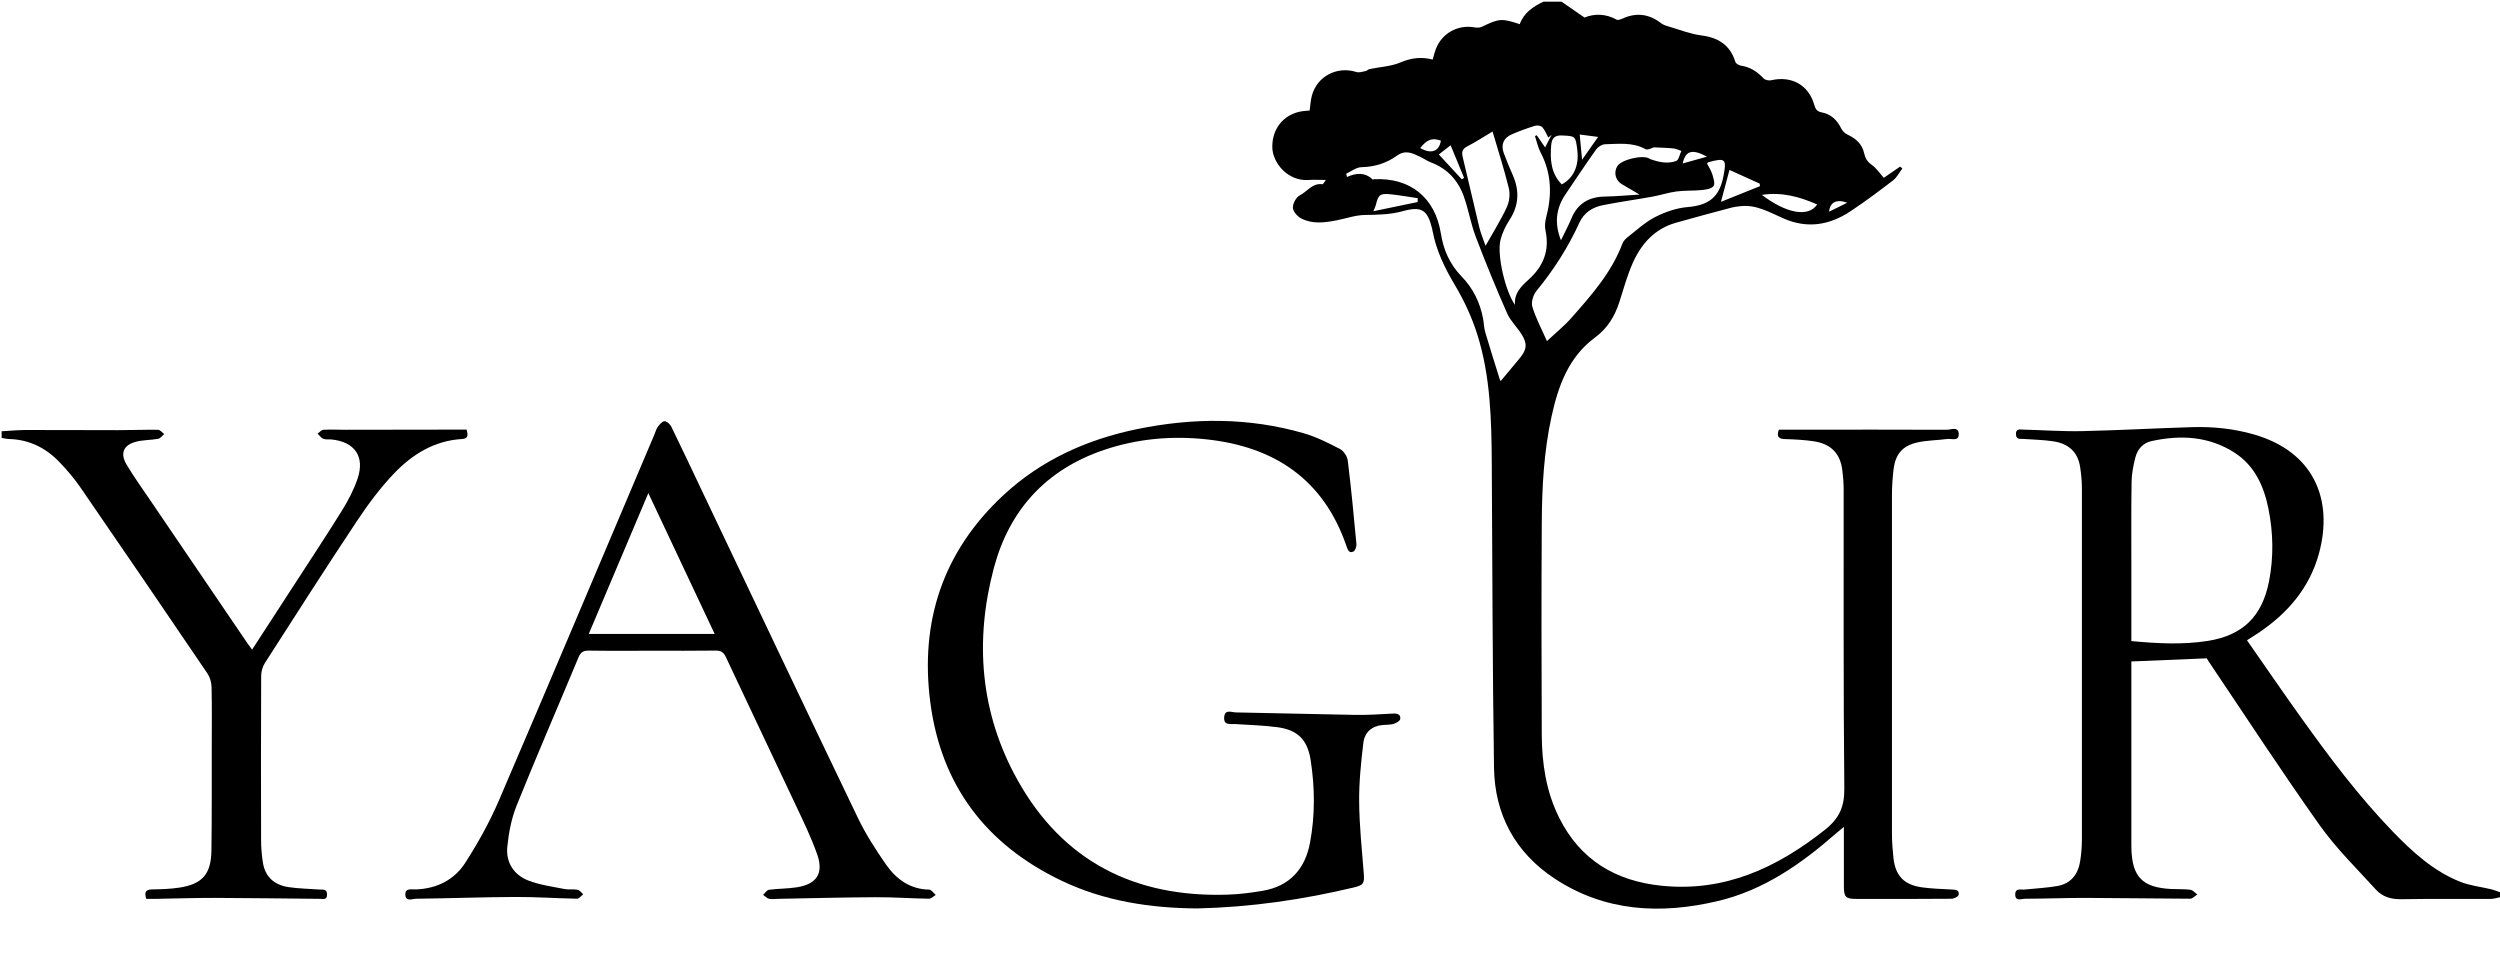
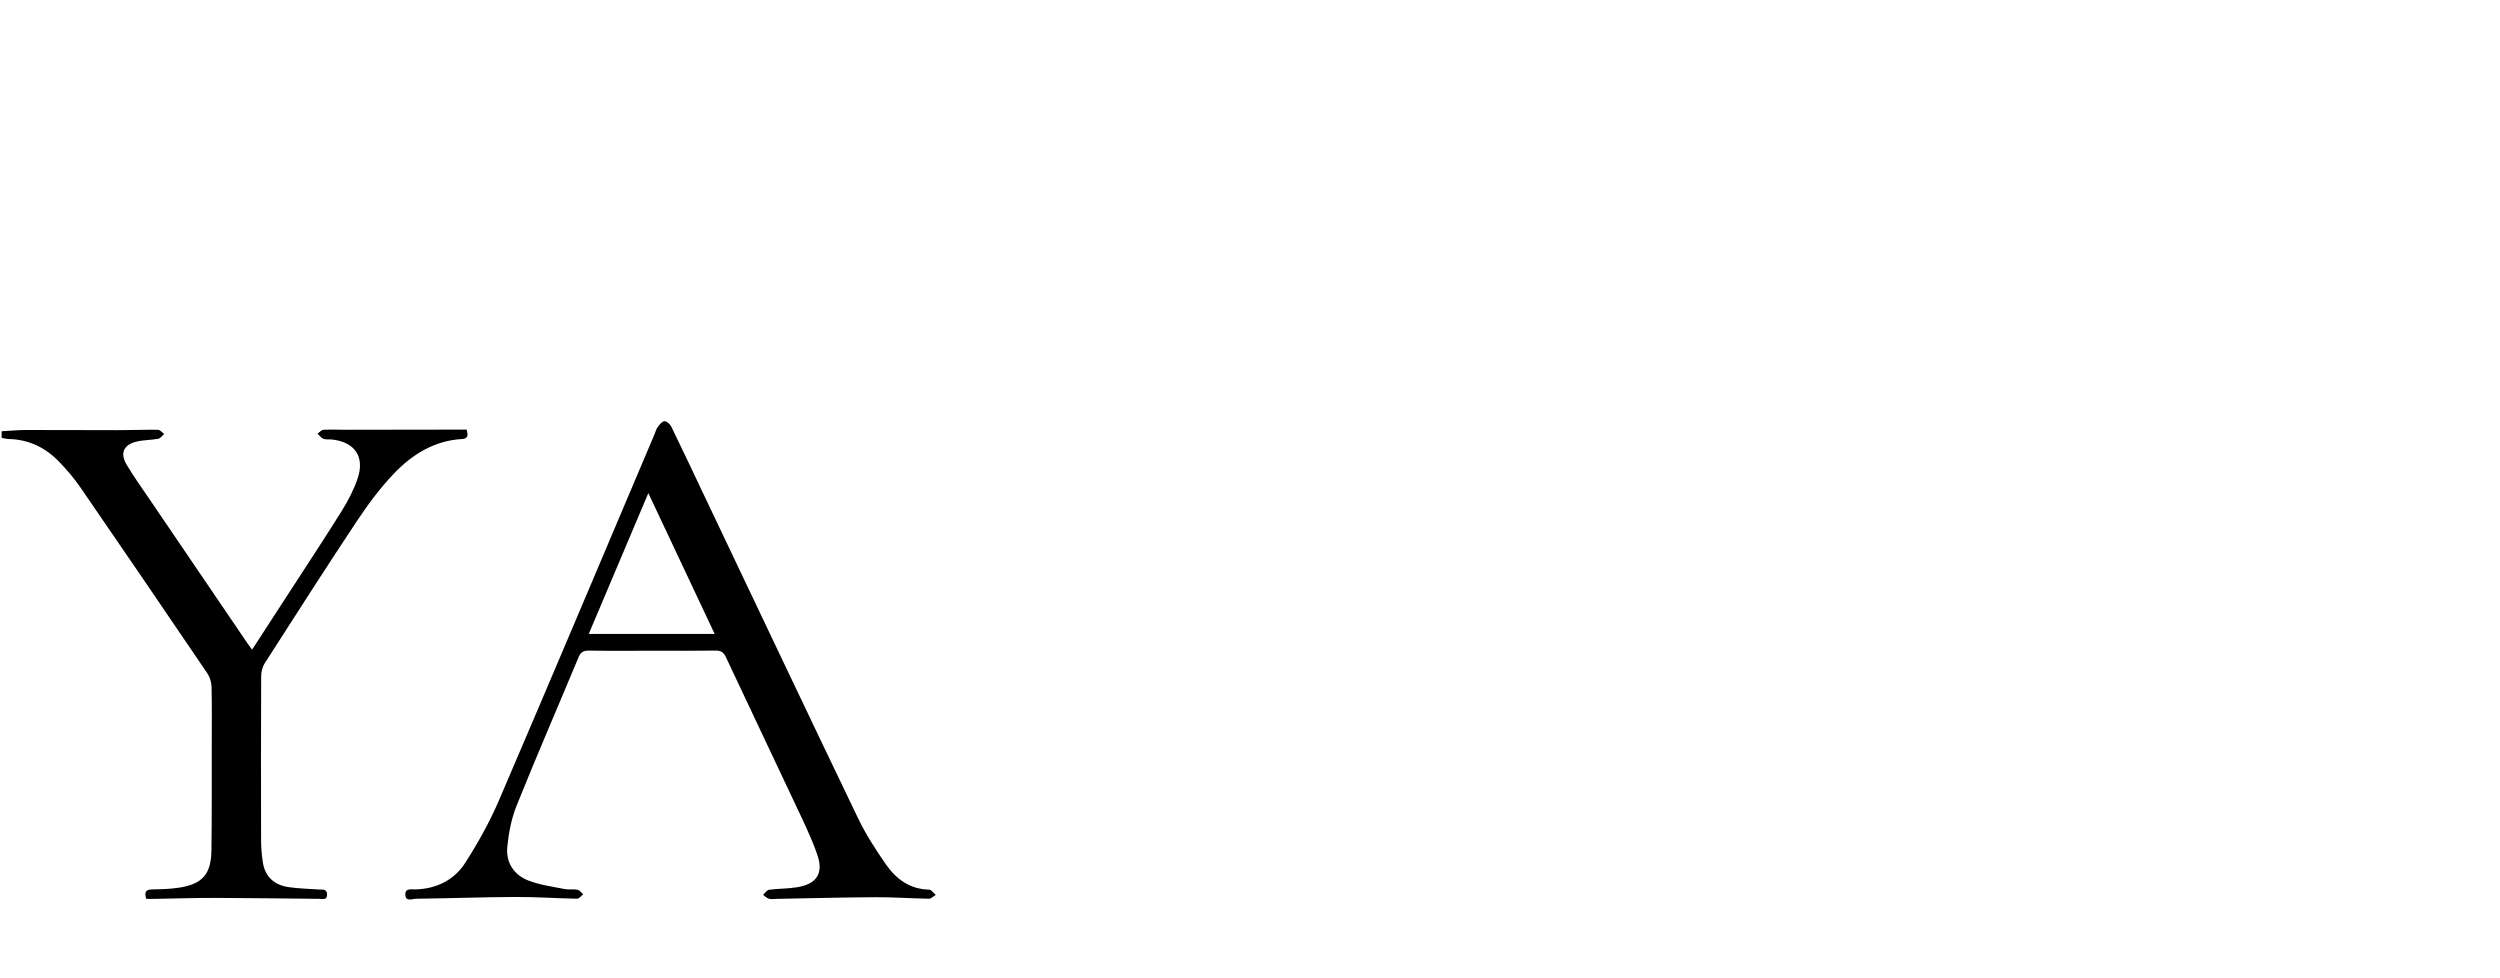
<svg xmlns="http://www.w3.org/2000/svg" id="Layer_2" viewBox="0 0 1513 592">
  <defs>
    <style>.cls-1{stroke-width:0px;}</style>
  </defs>
  <g id="Layer_1-2">
-     <path class="cls-1" d="m945,1c4.4,3.04,8.8,6.07,13.95,9.62,5.82-2.41,12.69-2.48,19.45,1.27.83.46,2.48-.15,3.58-.65,8.41-3.86,16.12-2.76,23.39,2.85,1.33,1.03,3.12,1.56,4.78,2.04,6.48,1.89,12.9,4.46,19.53,5.31,10.35,1.33,17.4,5.85,20.58,16.04.32,1.03,2.13,2.06,3.37,2.25,5.58.82,9.84,3.62,13.63,7.66.93.99,3.15,1.53,4.53,1.2,12.48-2.92,22.9,2.87,26.27,15.06.71,2.57,1.81,3.87,4.48,4.37,5.66,1.07,9.3,4.68,11.81,9.79.75,1.53,2.33,2.99,3.89,3.71,4.97,2.32,8.73,5.71,9.92,11.12.69,3.13,1.9,5.21,4.61,7.12,2.79,1.96,4.78,5.04,7.33,7.85,3.68-2.53,6.76-4.66,9.84-6.78.45.38.9.76,1.35,1.14-1.84,2.43-3.27,5.4-5.6,7.19-8.42,6.48-16.95,12.86-25.81,18.72-12.52,8.29-25.83,10.66-40.22,4.44-8.6-3.72-16.95-8.89-27.03-7.46-1.48.21-2.98.32-4.42.71-11.37,3.05-22.77,6.03-34.09,9.28-12.81,3.68-20.9,12.81-26.05,24.48-3.33,7.56-5.51,15.64-8.06,23.54-2.77,8.61-7.19,15.86-14.68,21.38-16.05,11.84-22.29,29.32-26.34,47.86-4.61,21.09-5.77,42.55-5.9,64.04-.25,42.83-.21,85.66-.01,128.49.08,17.44,2.66,34.5,10.58,50.35,12.76,25.53,34.15,38.21,61.91,41.06,38.1,3.91,69.71-10.79,98.82-33.8,8.7-6.88,11.91-13.92,11.8-25.03-.62-60.32-.32-120.65-.4-180.98,0-3.99-.33-8-.85-11.96-1.29-9.89-6.92-15.66-17.22-17.21-5.74-.86-11.59-1.15-17.4-1.33-3.8-.12-5.3-1.37-3.75-5.69,3.97,0,8.09,0,12.21,0,29.81-.02,59.62-.09,89.43.05,2.5.01,7.01-2.24,7.23,2.47.22,4.78-4.36,2.76-6.95,3.11-5.92.81-11.99.76-17.8,2.02-9.35,2.03-13.61,7.11-14.72,16.55-.6,5.12-.95,10.29-.95,15.44-.06,68.16-.06,136.32,0,204.49,0,4.98.35,9.99.89,14.94,1.17,10.93,6.39,16.41,17.37,17.92,5.92.81,11.93.98,17.9,1.29,2.34.12,4.84.27,4.17,3.28-.24,1.08-2.82,2.31-4.34,2.32-19.16.16-38.33.15-57.49.1-6.53-.02-7.56-1.07-7.59-7.56-.06-11.62-.02-23.24-.02-36.04-2.11,1.76-3.46,2.83-4.75,3.96-21.1,18.51-43.83,34.41-71.63,40.96-34.43,8.11-67.98,6.5-98.46-13.49-23.94-15.7-36.46-38.76-36.89-67.23-.93-61.31-.96-122.62-1.35-183.94-.17-26.5-.74-53.05-8.85-78.55-3.24-10.18-7.85-20.16-13.32-29.34-6.21-10.43-11.39-21.01-13.65-32.94-.09-.49-.17-.98-.29-1.47-2.77-11.42-6.36-13.75-17.84-10.56-7.57,2.1-15.14,2.15-22.87,2.28-5.75.1-11.46,2.16-17.2,3.27-7.21,1.39-14.56,2.37-21.33-1.18-2.29-1.2-4.94-4.22-5.02-6.49-.09-2.52,1.96-6.36,4.16-7.46,4.52-2.27,7.65-7.63,13.75-6.73.38.06.94-1.15,2.06-2.61-4.11,0-7.35-.19-10.56.03-12.3.87-21.78-10.22-21.87-19.98-.11-12.15,8.19-21.19,20.5-21.88.66-.04,1.31-.1,2.1-.16.45-3.12.58-6.28,1.41-9.24,3.22-11.61,15.35-17.78,26.83-14.09,1.68.54,3.83-.23,5.72-.58.77-.14,1.4-1.01,2.18-1.17,6.31-1.32,13.04-1.58,18.84-4.05,6.5-2.78,12.64-3.49,19.49-1.74.65-2.23,1.12-4.31,1.87-6.28,3.57-9.51,13.24-14.94,23.14-13.23,1.52.26,3.39.36,4.7-.28,10.52-5.09,11.97-5.26,22.99-1.62,2.43-6.88,8.03-10.58,14.25-13.61,3.67,0,7.33,0,11,0Zm-8.79,205.43c5.47-5.14,10.5-9.17,14.7-13.93,12.11-13.71,24.3-27.42,30.93-44.95.56-1.47,1.76-2.89,3.02-3.87,5.51-4.28,10.73-9.22,16.86-12.34,6.05-3.08,12.97-5.47,19.68-6.03,12.59-1.05,19.1-5.85,21.58-18.44,2.12-10.78,1.34-11.52-9.22-8.66-.23.06-.37.44-.65.79,1.07,2.12,2.49,4.2,3.18,6.5.71,2.34,1.8,5.75.73,7.13-1.31,1.68-4.67,2.13-7.22,2.39-5.05.52-10.19.19-15.21.85-4.91.65-9.69,2.27-14.58,3.15-9.97,1.8-20.01,3.18-29.94,5.15-6.26,1.24-11.44,4.48-14.23,10.62-6.8,14.92-15.55,28.56-25.95,41.25-1.95,2.38-3.35,6.79-2.54,9.53,2,6.75,5.43,13.07,8.87,20.88Zm-28.33,23.95c.1-.02.54.02.7-.18,3.75-4.46,7.49-8.91,11.18-13.42,4.31-5.27,4.7-8.76,1.08-14.51-2.74-4.35-6.72-8.06-8.75-12.68-6.71-15.28-13.06-30.73-18.98-46.33-2.99-7.88-4.37-16.36-7.18-24.31-3.42-9.66-9.87-16.81-19.72-20.57-2.42-.93-4.6-2.48-6.96-3.59-4.5-2.11-8.68-4.28-13.85-.55-6.27,4.51-13.49,6.78-21.49,6.94-3.08.06-6.12,2.55-9.17,3.93.15.67.29,1.34.44,2.01,5.63-2.51,10.93-2.95,15.5,1.5.14.13.62-.14.95-.15,21.85-1.07,36.97,11.16,40.38,32.83,1.57,9.98,5.4,18.66,12.55,26.02,6.85,7.06,11.14,15.68,12.98,25.41.52,2.76.53,5.66,1.32,8.33,2.89,9.8,6,19.53,9.05,29.32Zm31.1-148.78c-.65.56-1.29,1.11-1.93,1.67-1.19-2.16-2.09-4.58-3.71-6.35-.82-.9-3.11-1.19-4.42-.78-4.75,1.48-9.45,3.18-14.01,5.17-5.04,2.2-6.69,6.29-4.8,11.44,1.66,4.52,3.56,8.95,5.48,13.37,4.09,9.39,3.65,18.26-2.05,27.02-2.4,3.69-4.43,7.89-5.46,12.14-2.22,9.18,2.99,31.07,8.78,39.24-.59-7.03,3.74-11.24,8.25-15.3,8.84-7.96,12.81-17.51,10.25-29.49-.54-2.51-.36-5.4.31-7.89,3.63-13.6,3.45-26.74-3.28-39.5-1.62-3.07-2.31-6.63-3.43-9.97.36-.18.72-.35,1.08-.53,1.59,2.31,3.17,4.61,5.07,7.38,1.5-2.95,2.69-5.28,3.88-7.61Zm53.29,36.17c-4.39-2.59-7.61-4.48-10.82-6.37-3.77-2.22-4.98-7.15-2.64-10.86,2.51-3.98,15.37-7.01,19.4-4.57.14.09.26.23.41.28,5.16,1.87,10.56,3.08,15.77,1.19,1.59-.58,2.15-3.98,3.19-6.1-1.61-.52-3.19-1.35-4.84-1.51-3.71-.38-7.45-.43-11.77-.65-1.17.29-3.76,1.83-5.09,1.1-7.83-4.34-16.21-3.17-24.46-2.98-1.86.04-4.29,1.55-5.41,3.13-6.36,8.93-12.43,18.07-18.56,27.16-5.66,8.4-6.9,17.3-2.75,27.85,2.37-4.94,4.56-8.99,6.31-13.23,3.78-9.12,10.65-13.09,20.31-13.25,6.48-.11,12.96-.72,20.96-1.2Zm-88.98-38.18c-5.12,3.05-10.1,6.31-15.36,9.03-3.24,1.67-3.39,3.63-2.62,6.78,3.43,14.01,6.54,28.1,9.95,42.12.9,3.71,2.43,7.28,3.79,11.24,4.67-8.31,9.25-15.56,12.83-23.27,1.56-3.36,2.14-7.95,1.27-11.52-2.76-11.39-6.4-22.57-9.86-34.37Zm41.91,32.02c7.14-3.89,10.54-11.23,9.38-20.75-1.04-8.58-1.04-8.53-9.46-8.88-4.14-.17-5.99,1.67-6.33,5.78-.73,8.75-.25,17.1,6.4,23.85Zm96.32,10.54c8.6-3.45,16.13-6.48,23.66-9.5-.08-.51-.15-1.02-.23-1.53-5.95-2.7-11.91-5.4-18.27-8.28-1.72,6.44-3.28,12.3-5.16,19.31Zm24.75-4.21c14.29,10.86,27.88,14,33.51,5.82-10.57-4.66-21.35-7.68-33.51-5.82Zm-235.09,9.89c9.33-1.94,18.05-3.75,26.77-5.55l.05-2.34c-5.43-.8-10.84-1.78-16.29-2.34-6.51-.66-7.53.25-9.04,6.44-.26,1.07-.8,2.06-1.49,3.79Zm46.74-39.9c-2.64,2.04-4.78,3.71-7.14,5.54,4.9,5.32,9.42,10.2,13.93,15.09l1.34-.93c-2.6-6.31-5.2-12.61-8.13-19.7Zm78.12-6.52c.48,5.16.89,9.57,1.43,15.29,3.63-5.17,6.44-9.18,9.7-13.83-3.98-.52-7.21-.95-11.13-1.46Zm-96.53,8.18c6.69,3.88,11.49,2.07,12.52-4.47-5.2-1.87-8.36-.79-12.52,4.47Zm158.83,9.34c5.09-1.42,9.93-2.76,14.77-4.11-9.14-4.88-12.97-3.62-14.77,4.11Zm88.64,29.19c3.85-1.91,7.09-3.51,10.95-5.42-6.3-2.38-10.54-.31-10.95,5.42Z" />
-     <path class="cls-1" d="m1513,543c-1.91.36-3.82,1.03-5.73,1.04-18,.08-36-.15-53.99.16-6.12.11-11.41-1.43-15.35-5.77-11.62-12.79-24.14-25.02-34.09-39.04-22.92-32.28-44.53-65.5-66.67-98.34-.83-1.23-1.6-2.5-1.68-2.63-15.48.64-30.17,1.26-45.59,1.9v4.4c0,35,0,69.99,0,104.99,0,1.17.01,2.33.03,3.5.33,17.45,6.65,23.96,24.19,24.82,3.83.19,7.7-.04,11.47.45,1.51.2,2.83,1.85,4.23,2.84-1.43.9-2.87,2.58-4.3,2.58-20.99-.05-41.97-.44-62.96-.49-12.33-.03-24.65.48-36.98.52-2.19,0-6.04,1.85-5.96-2.75.07-3.93,3.48-2.59,5.74-2.83,6.6-.7,13.27-1,19.78-2.14,8.22-1.45,12.55-7.12,13.79-15.1.67-4.26,1.04-8.62,1.04-12.93.06-70.82.06-141.65,0-212.47,0-4.31-.4-8.66-1.05-12.93-1.38-8.99-6.67-14.24-16.27-15.7-5.9-.9-11.92-.98-17.89-1.43-2.06-.15-4.61.57-4.71-2.86-.11-3.62,2.58-2.84,4.57-2.79,11.82.29,23.66,1.17,35.47.91,22.14-.48,44.26-1.73,66.39-2.4,12.69-.39,25.24.86,37.52,4.39,36.17,10.39,48.4,39.29,39.41,72.16-5.7,20.84-19.08,36.26-36.82,48.11-2.07,1.38-4.18,2.69-6.71,4.32,10.92,15.64,21.6,31.27,32.62,46.65,17.17,23.98,34.82,47.6,55.37,68.87,11.97,12.39,24.64,24.06,40.9,30.58,6.06,2.43,12.82,3.11,19.24,4.67,1.71.42,3.34,1.15,5,1.73v3Zm-223.11-155.02c15.79,1.48,31.06,2.3,46.26-.1,21.28-3.36,32.92-14.89,37.07-36.1,2.88-14.73,2.56-29.5-.41-44.12-2.75-13.53-8.3-25.82-20.38-33.64-15.59-10.08-32.77-10.92-50.4-7.06-5.13,1.12-8.41,4.92-9.69,9.84-1.24,4.78-2.22,9.78-2.3,14.69-.28,17.31-.14,34.62-.14,51.93,0,14.63,0,29.26,0,44.55Z" />
    <path class="cls-1" d="m1,261c4.91-.27,9.82-.75,14.73-.76,18.48-.04,36.95.11,55.43.1,8.16,0,16.33-.35,24.49-.24,1.25.02,2.48,1.66,3.72,2.56-1.2,1-2.27,2.64-3.61,2.89-4.39.82-9,.66-13.3,1.75-7.75,1.95-9.94,7.06-5.82,13.94,4.43,7.41,9.49,14.46,14.35,21.62,19.63,28.92,39.29,57.82,58.94,86.73.74,1.09,1.57,2.13,2.64,3.57,7.65-11.79,15.15-23.32,22.63-34.86,10.59-16.34,21.35-32.58,31.63-49.11,3.84-6.16,7.31-12.77,9.61-19.62,4.47-13.32-1.81-22.19-15.82-23.6-1.66-.17-3.48.19-4.94-.4-1.35-.55-2.32-2.04-3.46-3.12,1.17-.82,2.3-2.28,3.51-2.35,4.48-.24,8.99.01,13.49,0,22.47-.02,44.94-.06,67.41-.1,1.96,0,3.91,0,5.77,0,.94,3.32,1.02,5.48-2.81,5.7-16.8.98-30.19,9.36-41.28,21-8.32,8.73-15.63,18.6-22.32,28.67-18.88,28.41-37.26,57.15-55.68,85.86-1.42,2.21-2.24,5.2-2.25,7.84-.15,33.16-.14,66.32-.05,99.48.01,4.48.39,9,1.08,13.42,1.32,8.47,6.65,13.64,15.75,14.95,6.07.87,12.26.99,18.39,1.42,2.09.15,4.6-.49,4.7,2.89.12,3.67-2.61,2.77-4.57,2.75-20.98-.17-41.97-.52-62.95-.57-12.33-.03-24.65.39-36.98.6-1.63.03-3.25,0-4.9,0-1.23-3.91-.54-5.69,3.6-5.74,5.48-.07,11.01-.25,16.41-1.08,13.95-2.15,19.23-8.15,19.42-22.5.28-20.49.16-40.99.19-61.48.02-12.5.16-25-.11-37.49-.06-2.78-1.01-5.93-2.56-8.22-25.5-37.61-51.1-75.15-76.86-112.58-3.75-5.46-8.13-10.57-12.73-15.35-8.27-8.6-18.36-13.6-30.53-13.87-1.46-.03-2.91-.46-4.37-.7,0-1.33,0-2.67,0-4Z" />
-     <path class="cls-1" d="m724.25,549.78c-27.65-.2-55.65-4.27-81.84-16.8-45.62-21.81-72.84-57.59-79.39-107.93-6.37-48.91,7.64-91.26,44.04-125.19,22.96-21.41,50.68-33.92,81.24-40.19,33.75-6.92,67.45-7.08,100.75,2.54,7.58,2.19,14.82,5.84,21.85,9.5,2.24,1.17,4.45,4.41,4.76,6.94,2.07,16.84,3.69,33.74,5.25,50.64.14,1.5-.77,4.05-1.87,4.53-2.74,1.18-3.43-1.22-4.19-3.42-13.89-40.31-43.45-60.06-84.69-64.51-21.16-2.28-41.97-.39-62.08,6.43-34.82,11.8-57.18,36.14-66.56,71.3-11.82,44.3-8.28,87.84,14.14,128.19,27.55,49.6,71.37,71.52,127.54,69.62,6.95-.23,13.93-1.12,20.79-2.28,16.41-2.78,25.8-13.05,28.81-29.04,3.13-16.66,3-33.49.38-50.2-1.94-12.36-7.9-18.19-20.25-19.83-8.39-1.12-16.91-1.29-25.37-1.88-2.97-.21-7.04,1.04-6.69-4.13.35-5.06,4.48-2.96,6.98-2.92,24.14.4,48.27,1.12,72.41,1.5,7.65.12,15.32-.41,22.97-.81,2.62-.14,4.62.69,4.19,3.33-.19,1.19-2.45,2.44-4,2.91-2.03.61-4.28.5-6.43.67-6.78.53-11.13,4.49-11.89,10.83-1.42,11.86-2.66,23.84-2.54,35.76.14,14.43,1.64,28.86,2.79,43.26.46,5.77-.04,7.06-5.75,8.42-30.99,7.41-62.37,12.03-95.36,12.77Z" />
    <path class="cls-1" d="m394.47,393.83c-12.67,0-25.33.12-38-.08-3.3-.05-5.02.86-6.33,4.02-12.46,29.92-25.36,59.66-37.46,89.72-3.16,7.86-4.83,16.58-5.66,25.05-.93,9.52,4.02,17.04,12.94,20.44,6.88,2.62,14.39,3.61,21.68,5.06,2.58.51,5.37-.04,7.96.46,1.24.24,2.24,1.79,3.35,2.74-1.23.93-2.47,2.69-3.69,2.66-12.49-.22-24.97-1.11-37.46-1.05-19.97.09-39.95.83-59.92,1.07-2.33.03-6.57,2.06-6.57-2.68,0-3.93,3.87-2.88,6.28-2.96,12.73-.43,23.33-5.72,30.03-16.18,7.67-11.97,14.69-24.56,20.3-37.61,31.67-73.76,62.83-147.73,94.17-221.63.65-1.53,1.06-3.25,2.03-4.54,1.08-1.42,2.67-3.39,4.05-3.4,1.39-.01,3.38,1.8,4.11,3.3,6.71,13.74,13.2,27.59,19.77,41.4,31,65.15,61.89,130.36,93.15,195.39,4.73,9.84,10.73,19.17,16.98,28.15,6.19,8.9,14.54,15.02,26.17,15.25,1.34.03,2.64,2.09,3.96,3.21-1.37.8-2.74,2.3-4.1,2.28-10.82-.16-21.64-.96-32.46-.9-19.81.09-39.61.63-59.42.99-1.67.03-3.42.35-4.97-.06-1.3-.34-2.37-1.55-3.53-2.38,1.18-1.06,2.26-2.89,3.56-3.06,5.59-.74,11.31-.62,16.87-1.5,11.96-1.9,16.33-8.34,12.33-19.82-3.65-10.47-8.6-20.51-13.33-30.58-13.91-29.65-28.05-59.19-41.93-88.85-1.44-3.07-3.07-4.05-6.36-4-12.83.19-25.66.08-38.5.08Zm-2.1-95.4c-12.28,29.02-24.12,57.01-36.06,85.23h76.21c-13.4-28.44-26.54-56.34-40.15-85.23Z" />
  </g>
</svg>